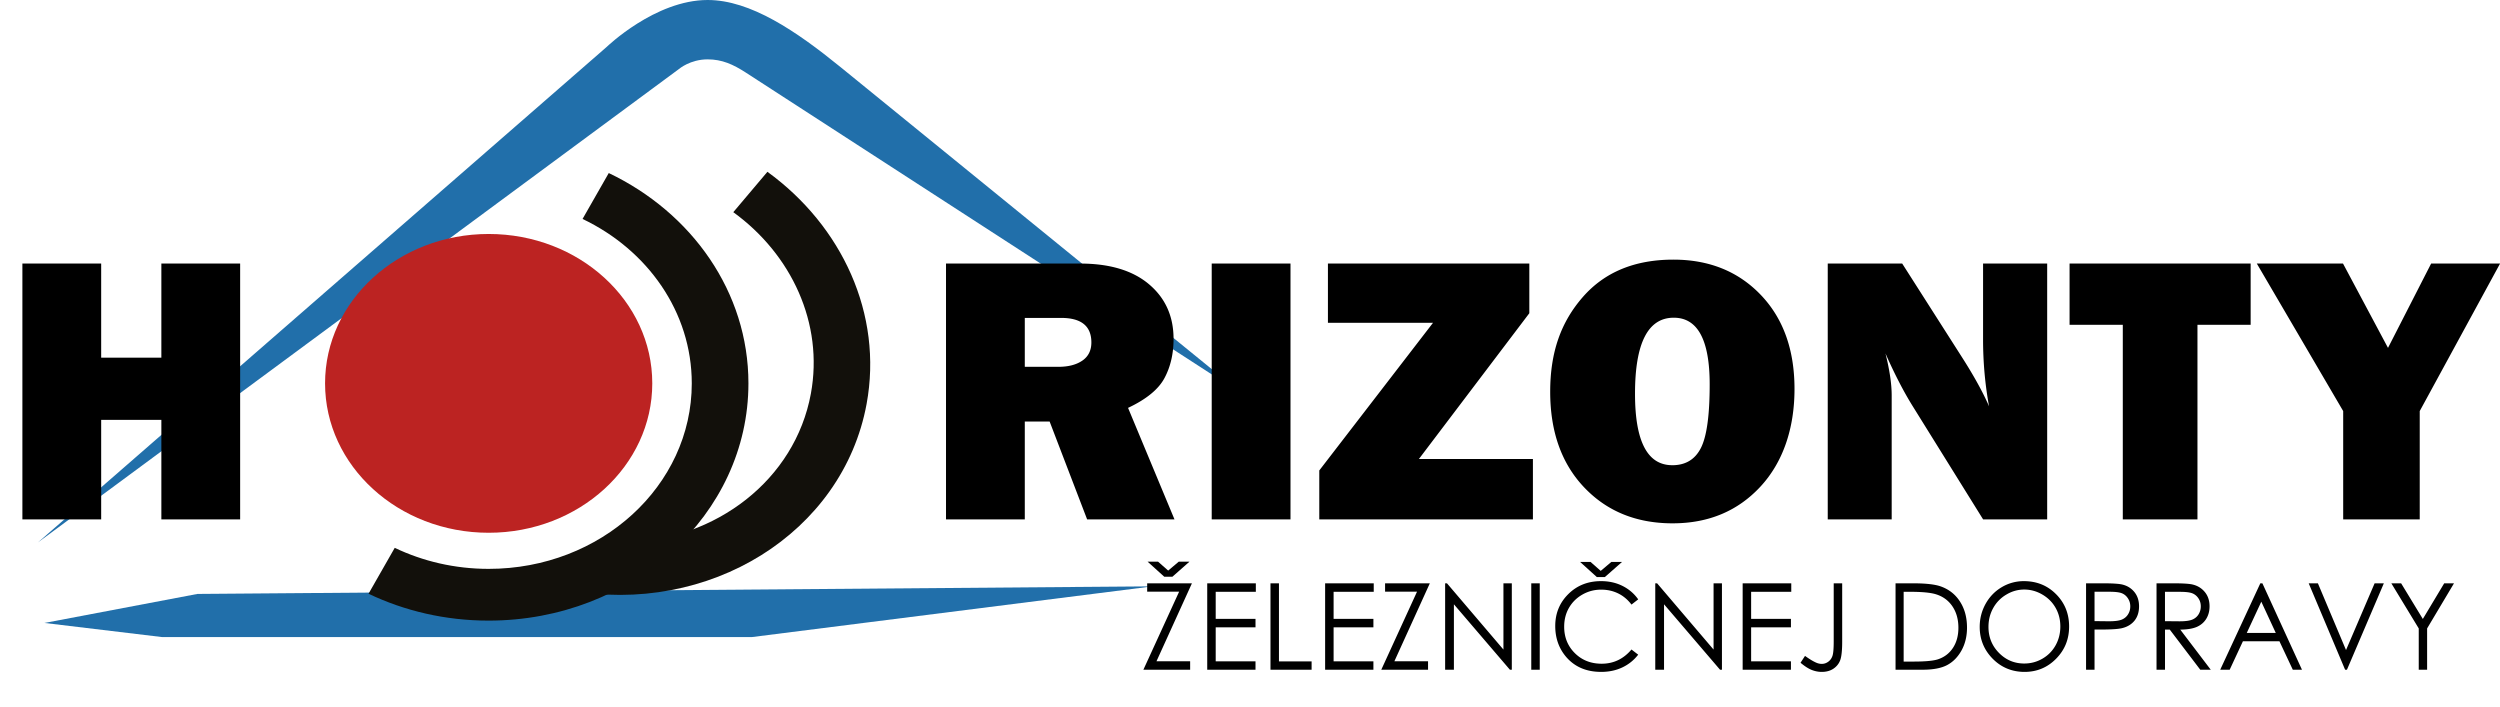
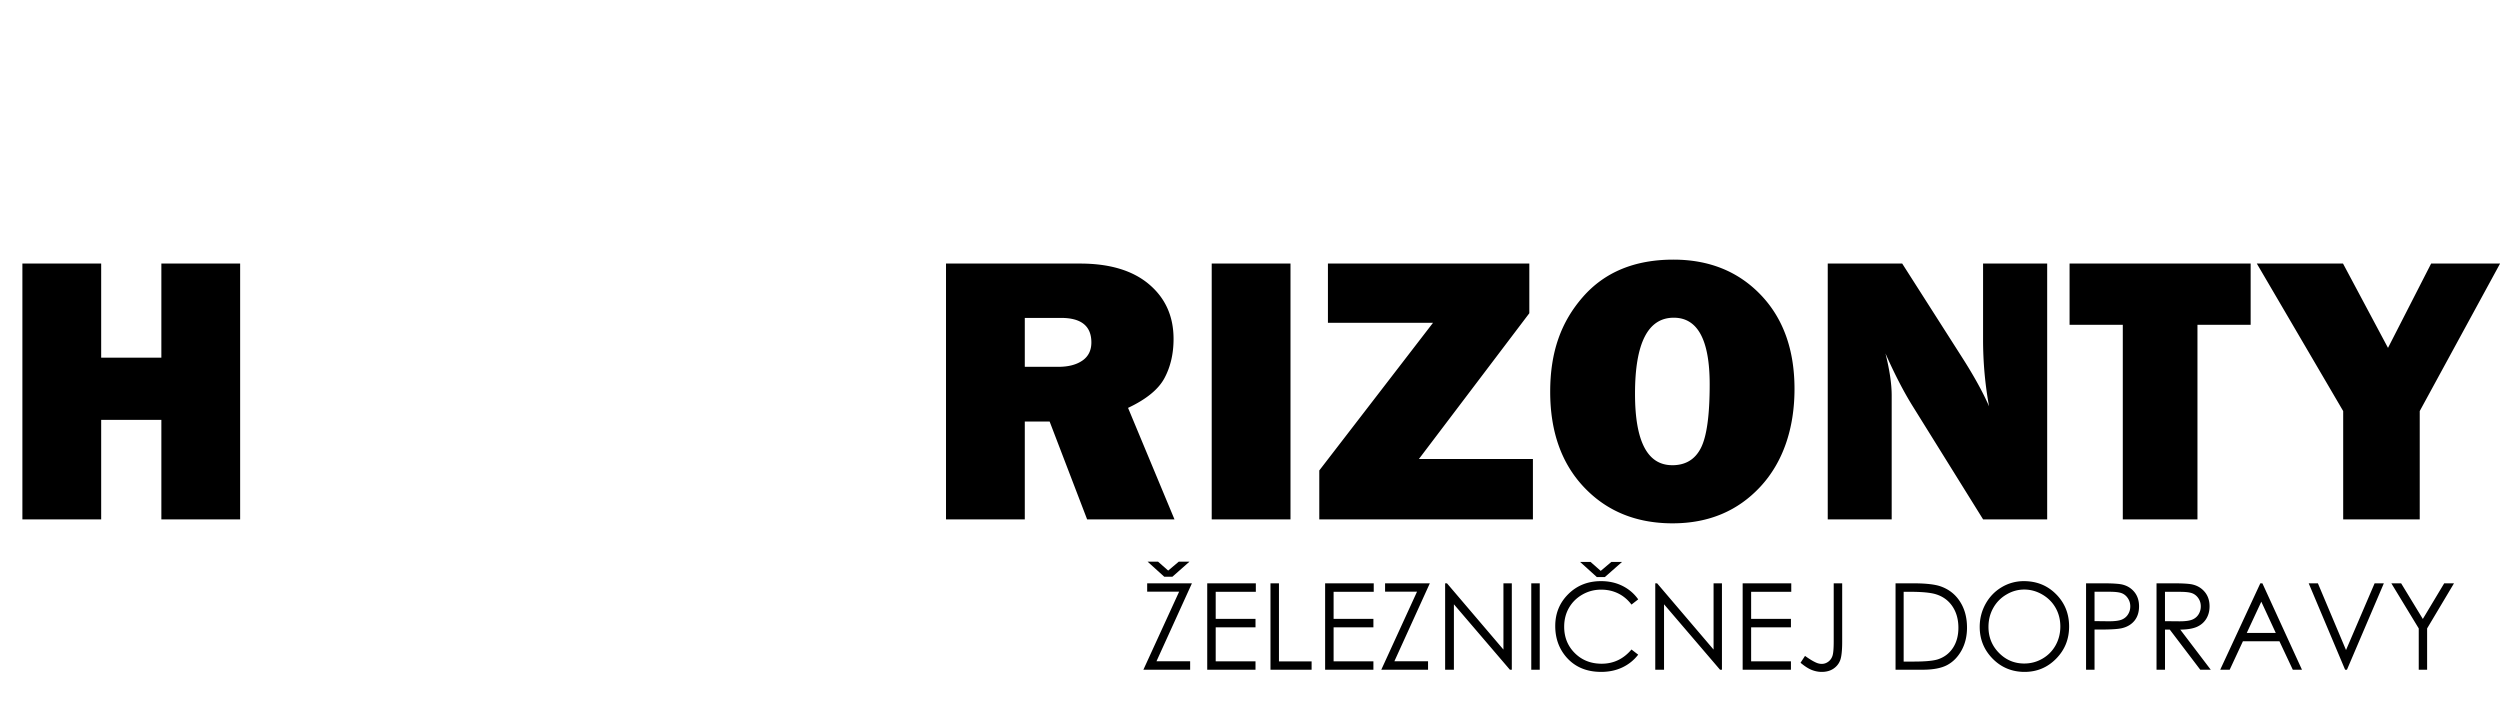
<svg xmlns="http://www.w3.org/2000/svg" id="Layer_1" data-name="Layer 1" viewBox="0 0 758.08 214.27">
  <defs>
    <style>.cls-1{fill:#12100b}.cls-2{fill:#216faa}</style>
  </defs>
-   <path d="m11.5 164.49.9-.79C69.58 113.88 183.95 14.24 183.95 14.24S198.66 0 214.58 0c13 0 26.89 9.44 40.34 20.38l122.17 99.4-150.92-97.76c-3.87-2.5-7.23-4.02-11.6-4.02-5.3 0-8.68 2.92-8.68 2.92L11.5 164.49ZM13.48 188.9l46.38-8.8 289.65-2.3-121.52 15.38H49.15l-35.67-4.28z" class="cls-2" />
-   <ellipse cx="148.18" cy="116.25" rx="49.61" ry="45.3" style="fill:#bc2322" />
-   <path d="m232.7 52.1-10.34 12.24c17.65 12.8 27.45 33.73 23.52 55.05-4.83 26.16-28.77 44.39-56.55 45.21l-24.05 12.73c2.28.62 4.6 1.18 6.97 1.62 42.79 7.9 83.32-17.38 90.53-56.45 5.03-27.27-7.51-54.03-30.08-70.41Z" class="cls-1" />
-   <path d="m184.6 52.47-7.95 13.92c19.68 9.39 33.12 28.19 33.12 49.87 0 31.06-27.57 56.24-61.59 56.24-10.28 0-19.96-2.31-28.48-6.38l-7.95 13.92c10.9 5.2 23.28 8.15 36.42 8.15 43.51 0 78.78-32.21 78.78-71.94 0-27.73-17.19-51.77-42.36-63.78Z" class="cls-1" />
  <path d="M356.14 157.49h-26.49l-11.37-29.67h-7.53v29.67h-23.89V79.92h40.66c8.97 0 15.94 2.09 20.9 6.28 4.96 4.19 7.44 9.71 7.44 16.57 0 4.47-.91 8.42-2.74 11.85-1.82 3.43-5.51 6.45-11.06 9.06l14.08 33.81Zm-45.39-46.26h10.21c3 0 5.42-.63 7.24-1.88 1.82-1.25 2.74-3.09 2.74-5.51 0-4.96-3.06-7.44-9.18-7.44h-11.01v14.83ZM391.32 79.92v77.57h-23.89V79.92h23.89ZM464.83 139.19v18.3h-64.78v-14.83l34.49-44.78h-31.87V79.92h61.07v15.06l-33.49 44.21h34.57ZM507.19 158.69c-10.95 0-19.87-3.62-26.77-10.85-6.9-7.24-10.35-16.92-10.35-29.04s3.3-21.17 9.89-28.73c6.6-7.56 15.75-11.34 27.46-11.34 10.83 0 19.66 3.56 26.49 10.68 6.82 7.12 10.24 16.63 10.24 28.53s-3.44 22.18-10.32 29.61c-6.88 7.43-15.76 11.14-26.63 11.14Zm-.11-17.62c4.03 0 6.93-1.75 8.7-5.26 1.77-3.5 2.65-9.92 2.65-19.24 0-13.49-3.63-20.23-10.89-20.23-7.83 0-11.75 7.69-11.75 23.07 0 14.43 3.76 21.65 11.29 21.65ZM620.78 157.49h-19.44l-21.32-34.28c-2.74-4.4-5.5-9.73-8.28-16.02 1.25 5 1.88 9.24 1.88 12.73v37.57h-19.39V79.92h22.58l18.13 28.41c3.61 5.65 6.35 10.61 8.21 14.89-1.22-6.63-1.82-13.41-1.82-20.35V79.91h19.44v77.57ZM666.34 98.5v58.99H643.7V98.5h-16.14V79.92h54.91V98.5h-16.14ZM758.1 79.92l-24.36 44.73v32.85h-23.21v-32.85l-26.19-44.73h26.14l13.64 25.57 13.08-25.57h20.89ZM72.82 79.92v77.57H48.93v-30.18H30.68v30.18H6.79V79.92h23.89v28.53h18.25V79.92h23.89ZM347.86 179.41v-2.53h13.57l-10.75 23.64h10.21v2.56h-14.18l10.84-23.67h-9.69Zm7.62-4.52h-2.43l-5.07-4.58h3.17l3.08 2.71 3.21-2.71h3.25l-5.19 4.58ZM366.07 176.88h14.74v2.57h-12.17v8.21h12.07v2.57h-12.07v10.3h12.07v2.56h-14.64v-26.2ZM385.25 176.88h2.57v23.67h9.9v2.53h-12.47v-26.2ZM401.82 176.88h14.74v2.57h-12.17v8.21h12.07v2.57h-12.07v10.3h12.07v2.56h-14.64v-26.2ZM420 179.41v-2.53h13.57l-10.75 23.64h10.21v2.56h-14.18l10.84-23.67H420ZM438.21 203.08v-26.2h.56l17.12 20.09v-20.09h2.54v26.2h-.58l-16.98-19.84v19.84h-2.66ZM464.33 176.88h2.57v26.2h-2.57v-26.2ZM496.75 181.75l-2.03 1.58c-1.12-1.48-2.46-2.61-4.03-3.38-1.57-.77-3.29-1.15-5.17-1.15-2.05 0-3.95.5-5.7 1.5s-3.1 2.35-4.07 4.04-1.44 3.6-1.44 5.71c0 3.19 1.08 5.86 3.23 8 2.15 2.14 4.87 3.21 8.14 3.21 3.6 0 6.62-1.44 9.04-4.31l2.03 1.57c-1.28 1.66-2.88 2.95-4.8 3.86s-4.06 1.36-6.43 1.36c-4.5 0-8.05-1.53-10.65-4.58-2.18-2.58-3.27-5.69-3.27-9.33 0-3.84 1.32-7.06 3.96-9.68 2.64-2.62 5.95-3.93 9.92-3.93 2.4 0 4.57.48 6.51 1.45s3.52 2.32 4.76 4.07Zm-10.11-6.77h-2.43l-5.07-4.58h3.17l3.08 2.71 3.21-2.71h3.25l-5.2 4.58ZM501.93 203.08v-26.2h.56l17.12 20.09v-20.09h2.54v26.2h-.58l-16.98-19.84v19.84h-2.66ZM528.43 176.88h14.74v2.57H531v8.21h12.07v2.57H531v10.3h12.07v2.56h-14.64v-26.2ZM556.04 176.88h2.57v17.69c0 2.72-.21 4.61-.62 5.67s-1.1 1.91-2.07 2.55c-.97.64-2.14.95-3.52.95-1.04 0-2.06-.21-3.07-.61-1.01-.41-2.12-1.13-3.35-2.16l1.36-2.08c1.34.96 2.46 1.64 3.35 2.03.58.26 1.16.39 1.72.39.74 0 1.4-.23 2.01-.68.6-.45 1.02-1.05 1.26-1.8s.36-2.2.36-4.35v-17.6ZM574.79 203.08v-26.2h5.33c3.85 0 6.64.32 8.38.94 2.5.89 4.45 2.43 5.85 4.63 1.41 2.2 2.11 4.82 2.11 7.86 0 2.62-.56 4.93-1.67 6.93-1.11 1.99-2.56 3.47-4.34 4.42s-4.27 1.42-7.48 1.42h-8.19Zm2.47-2.47h2.97c3.56 0 6.02-.23 7.4-.68 1.94-.64 3.46-1.79 4.56-3.46s1.66-3.71 1.66-6.11c0-2.53-.6-4.69-1.8-6.48-1.2-1.79-2.88-3.02-5.02-3.68-1.61-.5-4.26-.75-7.96-.75h-1.82v21.16ZM613.7 176.22c3.9 0 7.16 1.32 9.78 3.97 2.63 2.65 3.94 5.91 3.94 9.78s-1.31 7.09-3.93 9.76-5.81 4.01-9.58 4.01-7.04-1.33-9.66-3.99-3.94-5.88-3.94-9.65c0-2.52.6-4.85 1.79-7 1.2-2.15 2.83-3.83 4.89-5.05a12.96 12.96 0 0 1 6.7-1.83Zm.11 2.55c-1.9 0-3.71.5-5.41 1.52a10.704 10.704 0 0 0-3.99 4.08c-.96 1.71-1.44 3.62-1.44 5.72 0 3.11 1.06 5.74 3.18 7.89 2.12 2.15 4.67 3.22 7.66 3.22 2 0 3.84-.49 5.54-1.48 1.7-.99 3.02-2.33 3.98-4.05.95-1.71 1.43-3.61 1.43-5.7s-.48-3.96-1.43-5.64c-.95-1.68-2.29-3.03-4.02-4.04-1.73-1.01-3.56-1.52-5.5-1.52ZM632.56 176.88h5.12c2.94 0 4.92.13 5.95.39 1.47.37 2.67 1.12 3.6 2.27.93 1.15 1.4 2.59 1.4 4.32s-.46 3.19-1.36 4.32c-.91 1.13-2.16 1.9-3.76 2.29-1.17.29-3.35.43-6.54.43h-1.84v12.18h-2.57v-26.2Zm2.57 2.57v8.89l4.35.05c1.76 0 3.05-.16 3.87-.49s1.46-.85 1.92-1.58c.47-.73.7-1.54.7-2.45s-.23-1.68-.7-2.41c-.47-.73-1.08-1.25-1.84-1.56-.76-.31-2.01-.46-3.75-.46h-4.55ZM653.92 176.88h5.12c2.86 0 4.79.12 5.81.36 1.53.36 2.77 1.12 3.73 2.29s1.43 2.61 1.43 4.33c0 1.43-.33 2.68-.99 3.76-.66 1.08-1.6 1.9-2.82 2.45s-2.92.83-5.07.85l9.25 12.17h-3.18l-9.25-12.17h-1.45v12.17h-2.57v-26.2Zm2.57 2.57v8.91l4.43.04c1.72 0 2.99-.17 3.81-.5s1.47-.86 1.93-1.59c.46-.73.69-1.55.69-2.45s-.23-1.68-.7-2.4-1.08-1.23-1.84-1.54c-.76-.31-2.02-.46-3.78-.46h-4.54ZM686.03 176.88l12 26.2h-2.78l-4.05-8.62h-11.08l-4.01 8.62h-2.87l12.16-26.2h.63Zm-.33 5.57-4.41 9.48h8.8l-4.39-9.48ZM700.06 176.88h2.8l8.53 20.24 8.67-20.24h2.8l-11.19 26.2h-.56l-11.04-26.2ZM725.14 176.88h2.96l6.58 10.81 6.48-10.81h2.97l-8.15 13.68v12.52h-2.54v-12.52l-8.31-13.68Z" />
</svg>